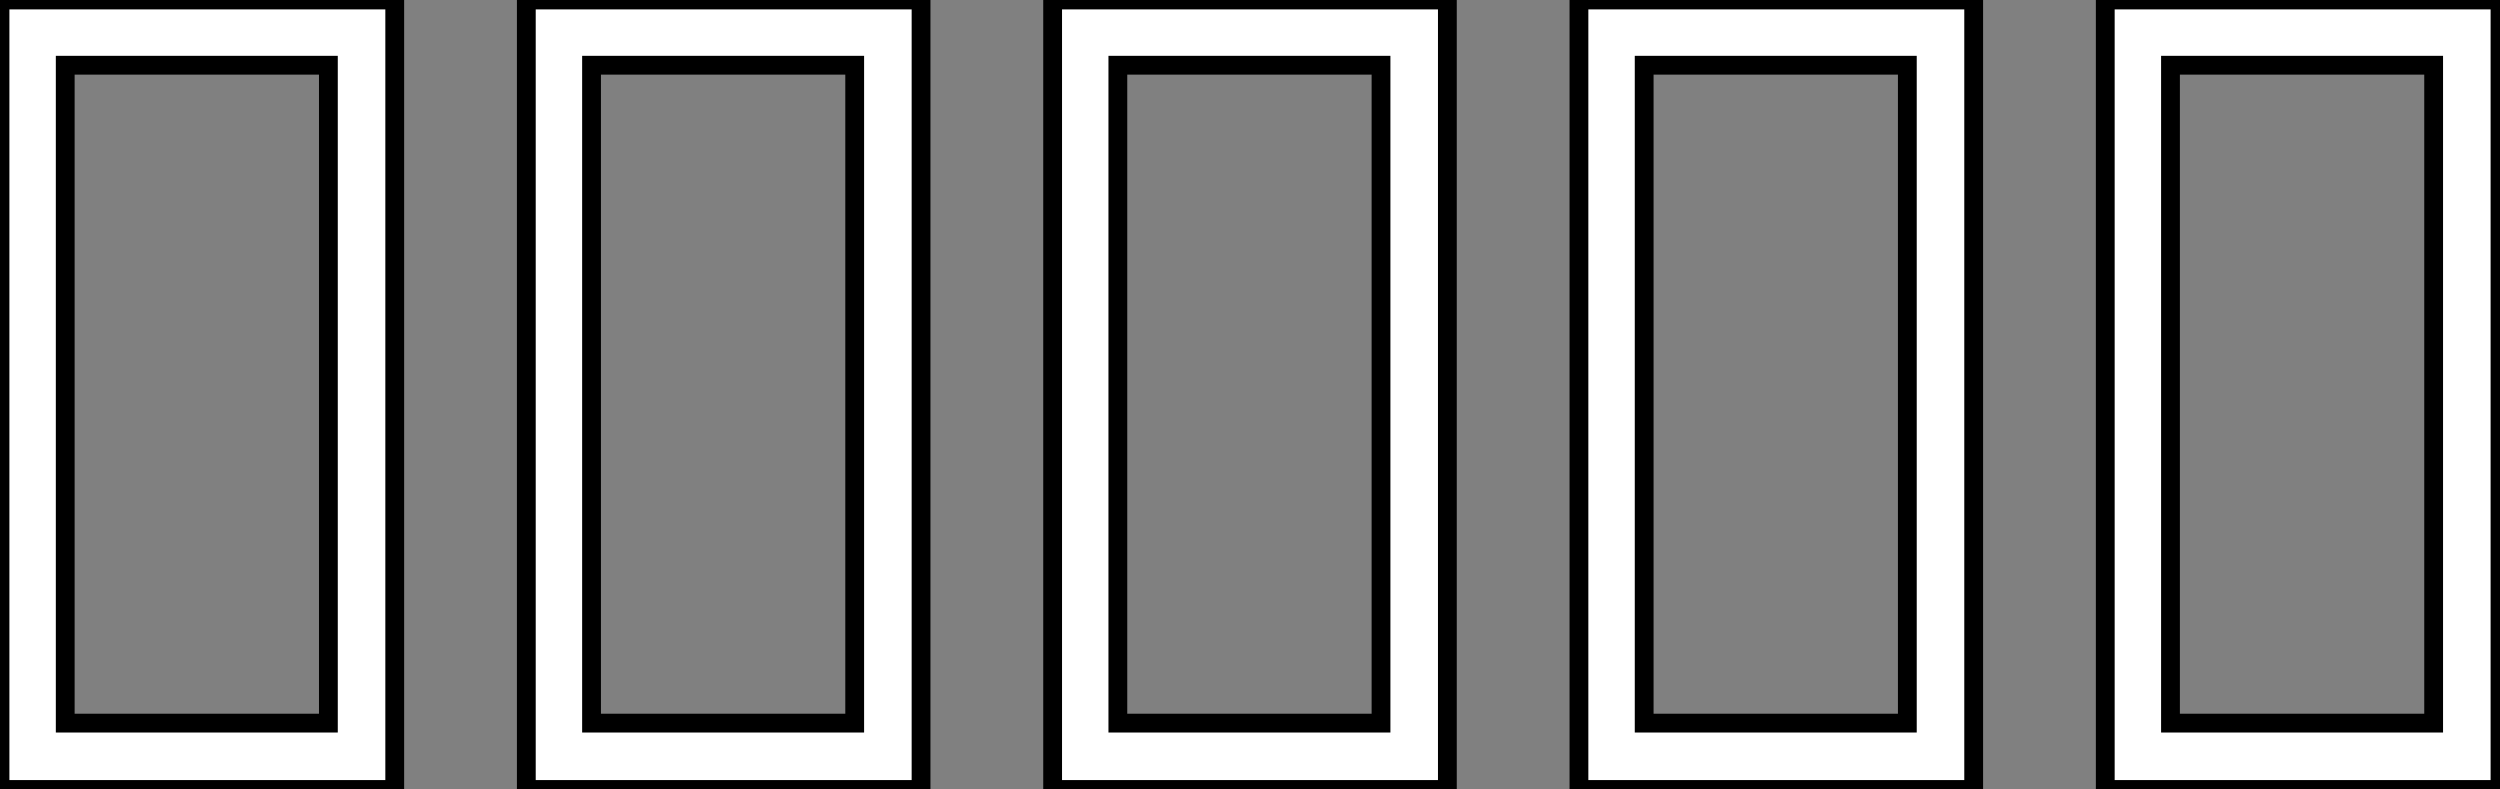
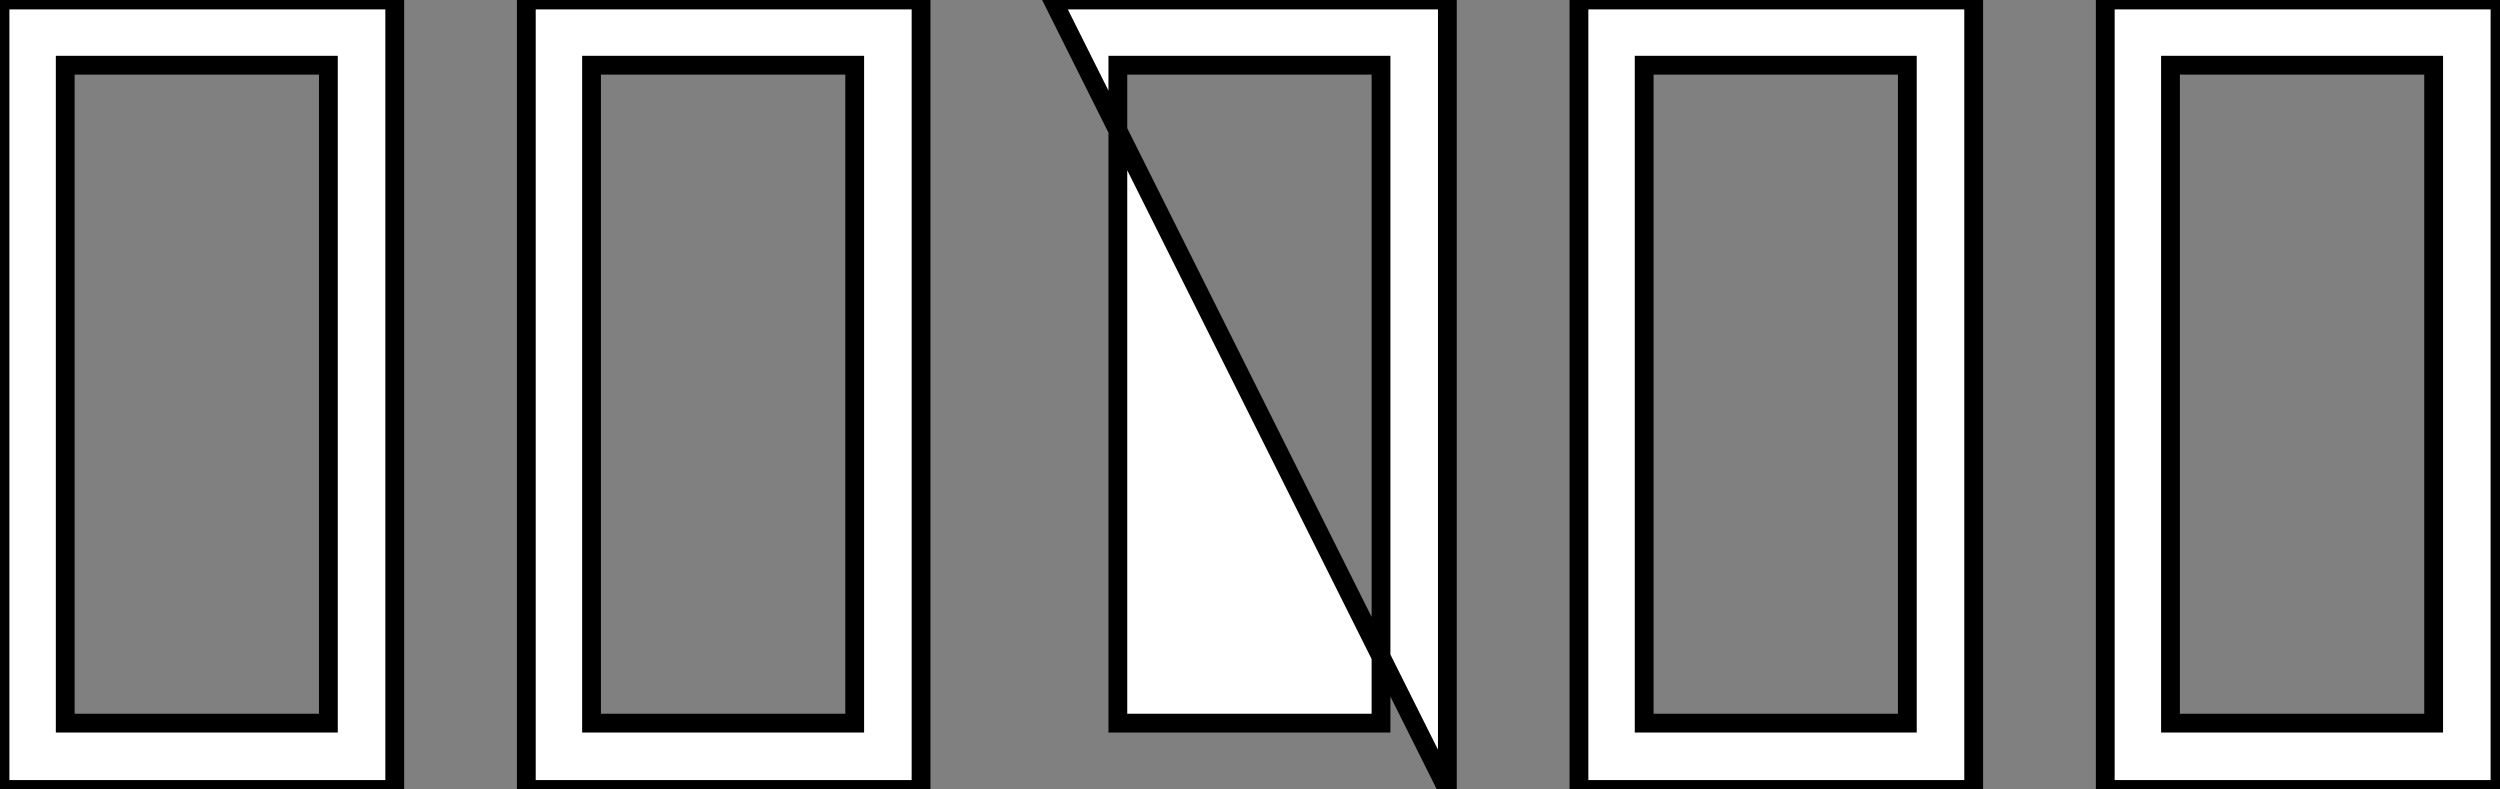
<svg xmlns="http://www.w3.org/2000/svg" viewBox="2.002 -9 133 42">
  <rect x="2.002" y="-9" width="133" height="42" fill="#808080" stroke="none" />
-   <path d="M24.53 0L3.53 0L3.53-42L24.53-42L24.53 0ZM7-38.53L7-3.53L21-3.53L21-38.53L7-38.53ZM52.53 0L31.53 0L31.53-42L52.53-42L52.53 0ZM35-38.53L35-3.53L49-3.53L49-38.53L35-38.53ZM80.53 0L59.53 0L59.53-42L80.53-42L80.53 0ZM63-38.53L63-3.53L77-3.53L77-38.53L63-38.53ZM108.53 0L87.53 0L87.53-42L108.53-42L108.53 0ZM91-38.53L91-3.53L105-3.53L105-38.53L91-38.53ZM136.53 0L115.53 0L115.53-42L136.53-42L136.53 0ZM119-38.53L119-3.53L133-3.53L133-38.53L119-38.53Z" fill="white" stroke="black" transform="translate(0 0) scale(1 1) translate(-1.528 33)" />
+   <path d="M24.53 0L3.53 0L3.53-42L24.53-42L24.53 0ZM7-38.53L7-3.53L21-3.53L21-38.53L7-38.53ZM52.53 0L31.53 0L31.53-42L52.53-42L52.53 0ZM35-38.53L35-3.53L49-3.53L49-38.53L35-38.53ZM80.53 0L59.53-42L80.53-42L80.53 0ZM63-38.53L63-3.53L77-3.53L77-38.53L63-38.53ZM108.53 0L87.53 0L87.53-42L108.53-42L108.53 0ZM91-38.53L91-3.53L105-3.53L105-38.53L91-38.53ZM136.53 0L115.53 0L115.53-42L136.53-42L136.53 0ZM119-38.53L119-3.53L133-3.53L133-38.53L119-38.53Z" fill="white" stroke="black" transform="translate(0 0) scale(1 1) translate(-1.528 33)" />
</svg>